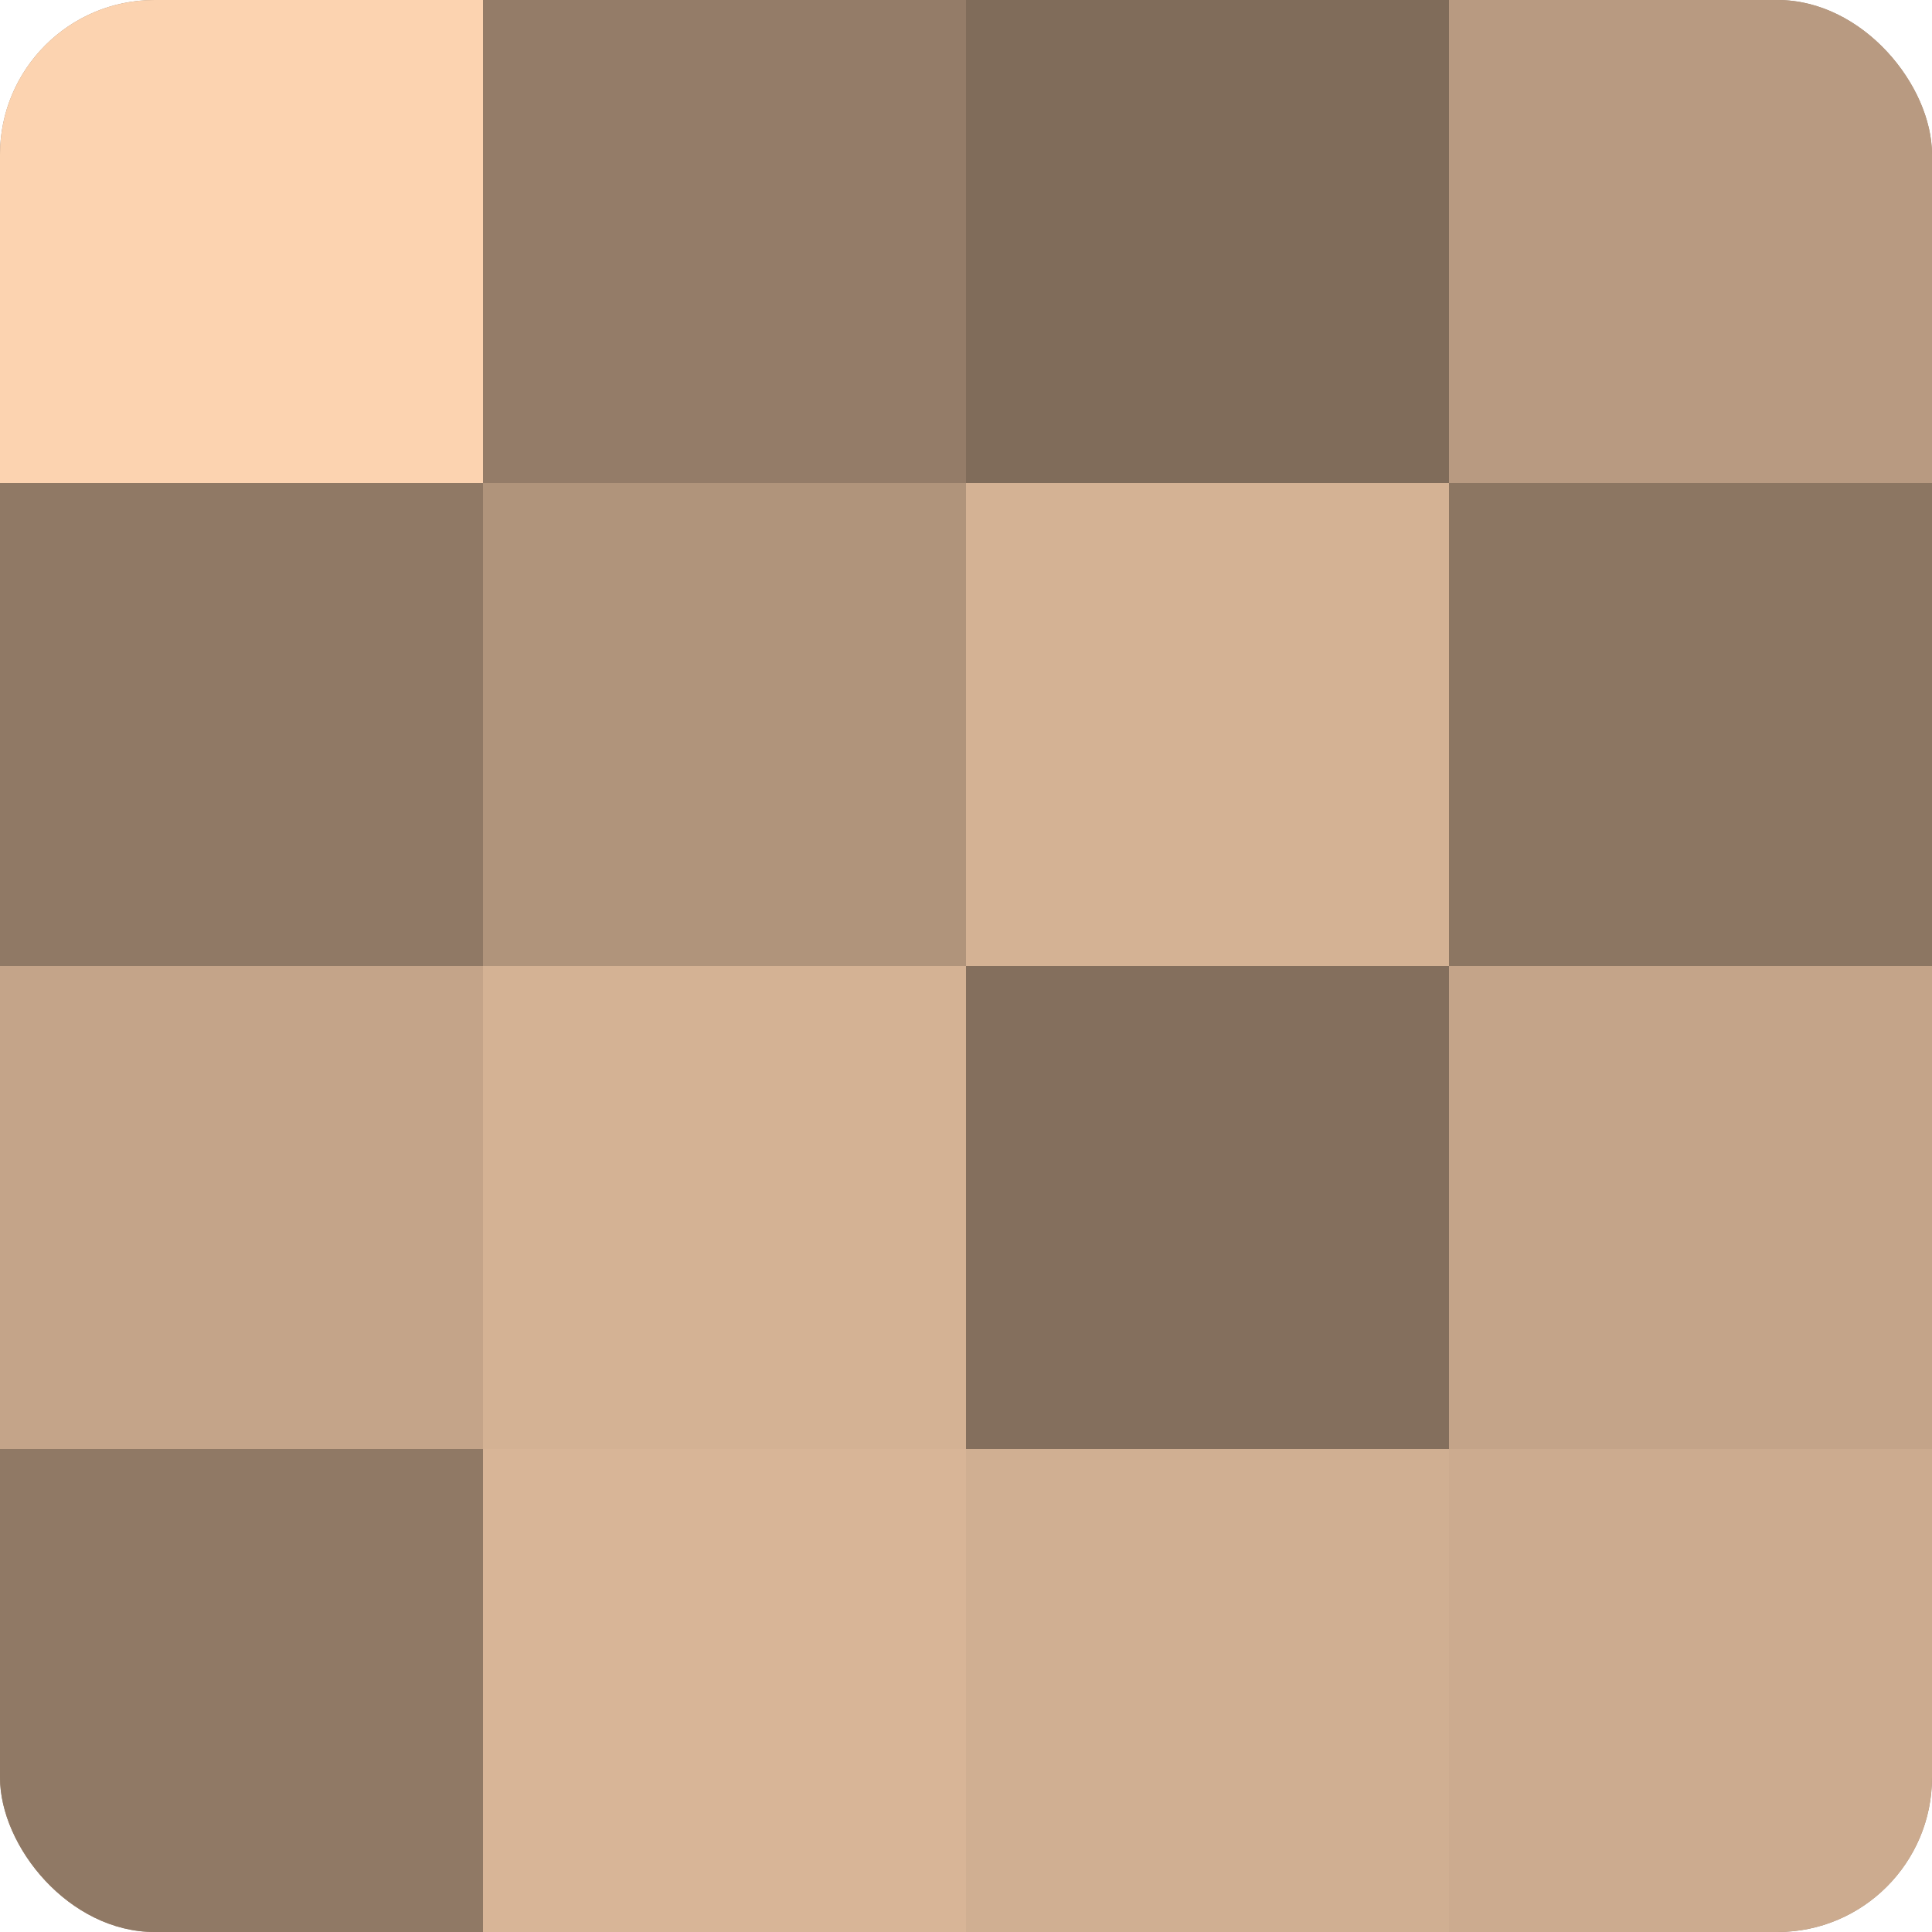
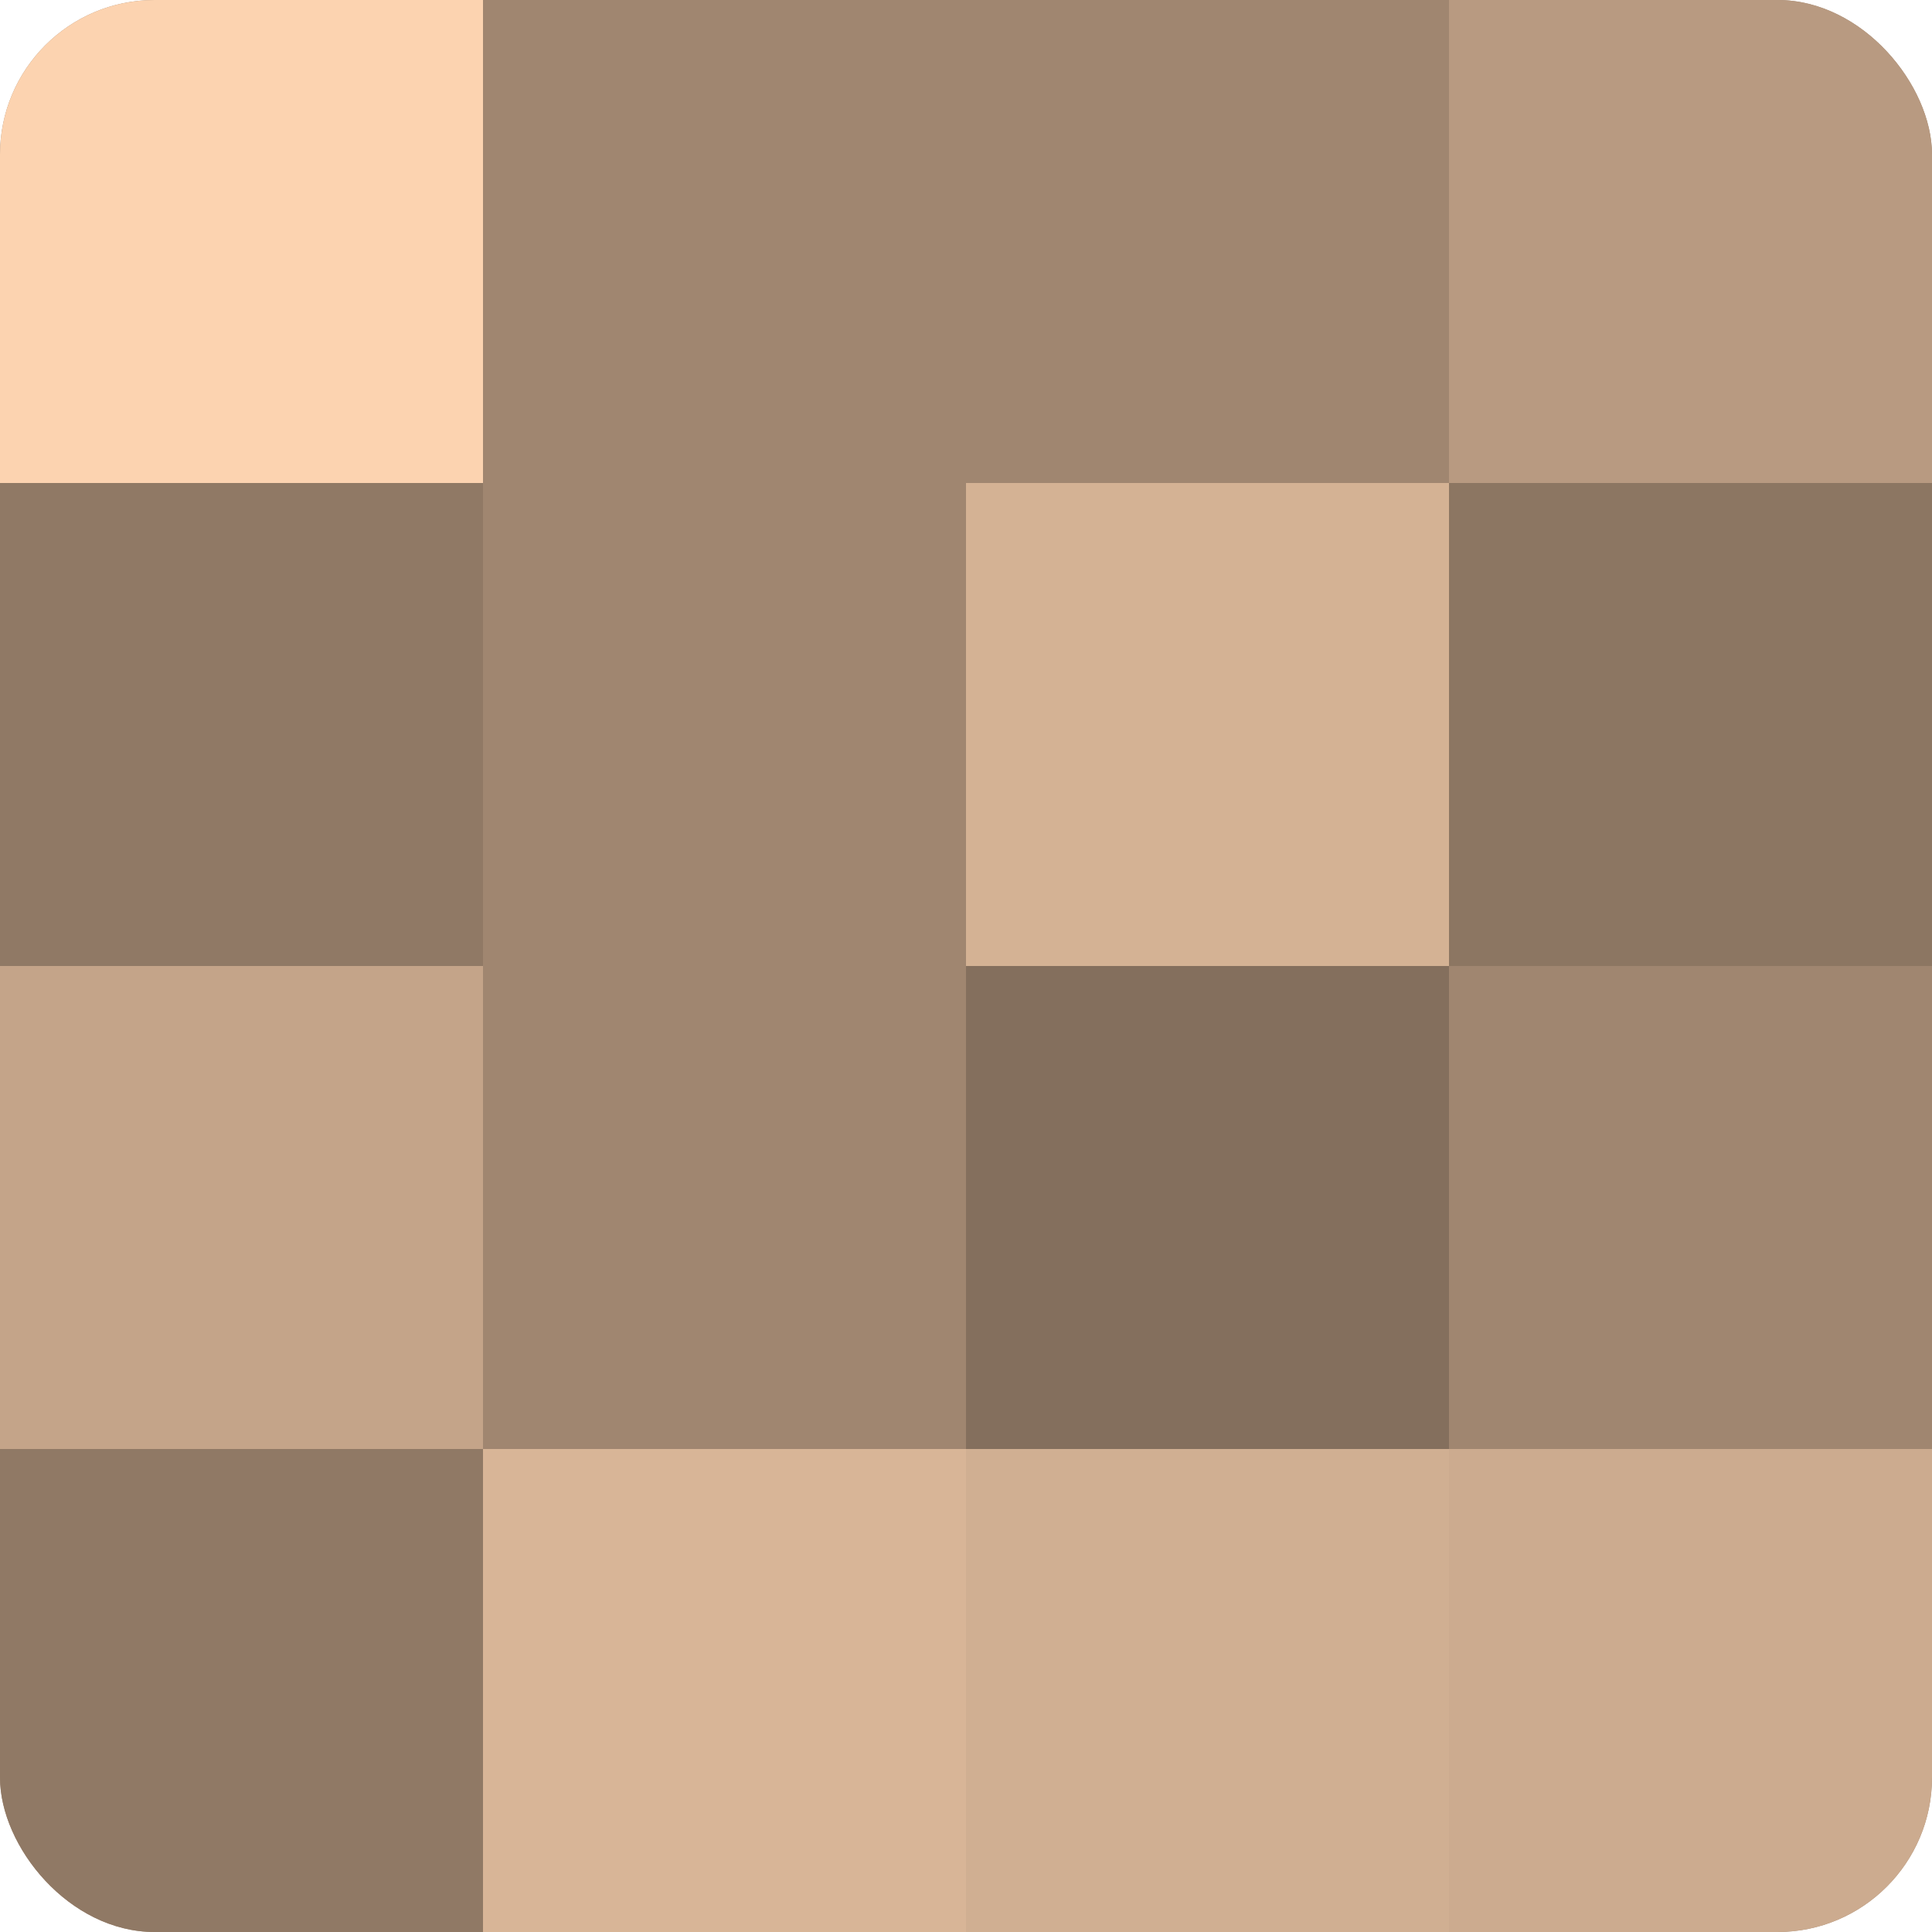
<svg xmlns="http://www.w3.org/2000/svg" width="60" height="60" viewBox="0 0 100 100" preserveAspectRatio="xMidYMid meet">
  <defs>
    <clipPath id="c" width="100" height="100">
      <rect width="100" height="100" rx="8" ry="8" />
    </clipPath>
  </defs>
  <g clip-path="url(#c)">
    <rect width="100" height="100" fill="#a08670" />
    <rect width="25" height="25" fill="#fcd3b0" />
    <rect y="25" width="25" height="25" fill="#907965" />
    <rect y="50" width="25" height="25" fill="#c4a489" />
    <rect y="75" width="25" height="25" fill="#907965" />
-     <rect x="25" width="25" height="25" fill="#947c68" />
-     <rect x="25" y="25" width="25" height="25" fill="#b0947b" />
-     <rect x="25" y="50" width="25" height="25" fill="#d4b294" />
    <rect x="25" y="75" width="25" height="25" fill="#d8b597" />
-     <rect x="50" width="25" height="25" fill="#806c5a" />
    <rect x="50" y="25" width="25" height="25" fill="#d4b294" />
    <rect x="50" y="50" width="25" height="25" fill="#846f5d" />
    <rect x="50" y="75" width="25" height="25" fill="#d0af92" />
    <rect x="75" width="25" height="25" fill="#b89a81" />
    <rect x="75" y="25" width="25" height="25" fill="#8c7662" />
-     <rect x="75" y="50" width="25" height="25" fill="#c4a489" />
    <rect x="75" y="75" width="25" height="25" fill="#ccab8f" />
  </g>
</svg>